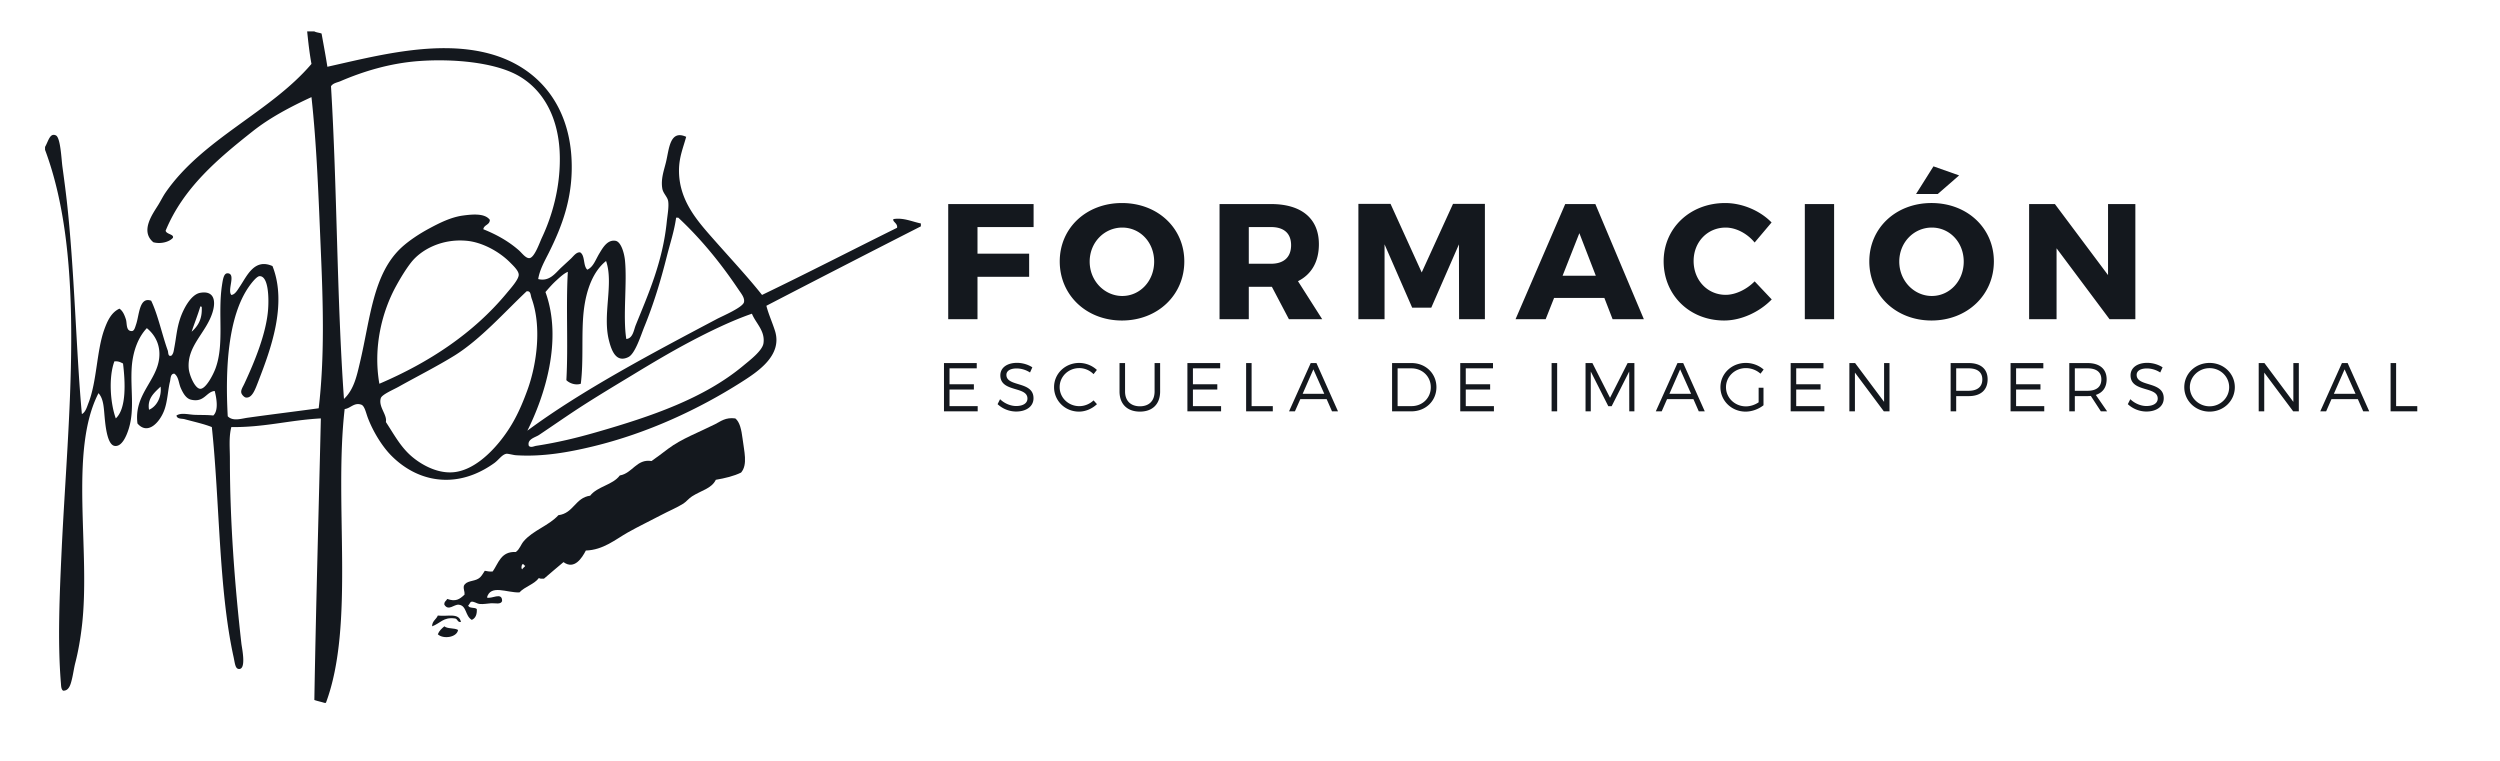
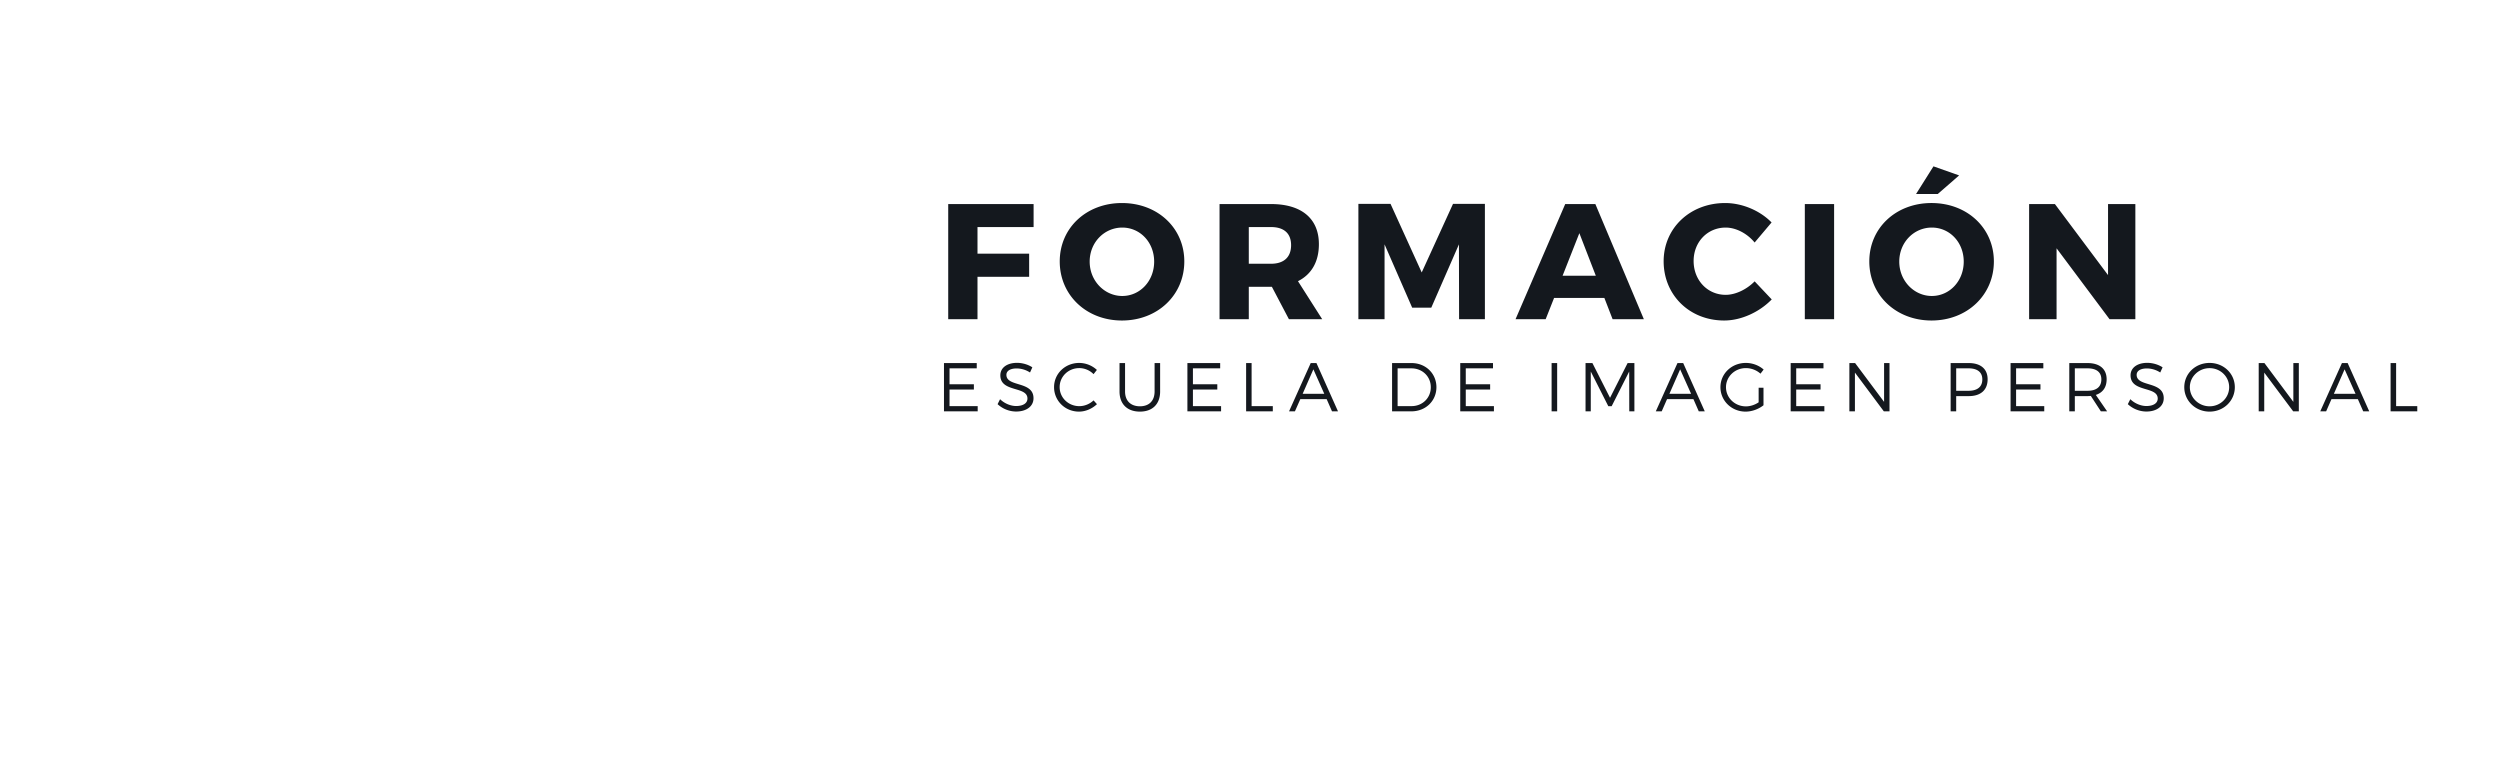
<svg xmlns="http://www.w3.org/2000/svg" width="446.715" height="136.016">
  <g fill="#14181E">
-     <path fill-rule="evenodd" clip-rule="evenodd" d="M54.885 5.615h1.287c.358.201.897.22 1.289.382.354 1.976.724 3.925 1.038 5.934 8.812-1.969 19.663-4.876 29.029-2.323 8.402 2.291 13.976 8.812 14.579 18.45.435 7.076-1.72 12.422-4.003 17.032-.764 1.531-1.658 3.053-1.935 4.775 2.024.5 3.054-1.061 4.127-2.063l1.681-1.554c.477-.438.977-1.22 1.677-1.158.928.535.51 2.42 1.292 3.098 1.105-.506 1.446-1.755 2.192-2.968.555-.915 1.398-2.433 2.839-2.193.992.165 1.54 2.147 1.681 3.354.444 4.029-.394 10.138.253 14.19 1.18-.097 1.34-1.606 1.679-2.453 2.194-5.44 4.812-11.238 5.548-18.449.13-1.246.418-2.742.253-3.737-.123-.759-.873-1.346-1.038-2.193-.305-1.739.286-3.267.652-4.775.558-2.277.659-5.872 3.607-4.513-.551 1.995-1.264 3.627-1.284 5.93-.042 5.418 3.273 9.074 6.19 12.386 3.082 3.497 6.131 6.754 8.648 9.934 8.127-3.909 16.068-8.01 24.127-11.997.158-.808-.883-1.094-.646-1.554 1.768-.302 3.351.464 4.901.778v.516a4204.26 4204.26 0 00-27.607 14.193c.383 1.508 1.048 2.926 1.548 4.516 1.353 4.377-3.109 7.28-6.068 9.162-7.502 4.762-16.638 9.087-26.572 11.478-4.253 1.025-8.943 1.868-13.68 1.55-.414-.026-1.389-.298-1.678-.259-.801.13-1.36 1.087-2.197 1.68-2.131 1.519-4.992 2.917-8.379 2.969-4.354.065-7.786-2.06-10.062-4.39-1.483-1.512-3.137-4.075-4.134-6.708-.331-.879-.567-2.112-1.158-2.323-1.28-.454-1.927.659-2.975.779-1.943 16.944 1.858 38.563-3.352 52.506h-.256c-.581-.195-1.233-.312-1.808-.519.287-16.87.773-33.548 1.163-50.313-5.558.289-10.083 1.616-15.998 1.547-.469 1.811-.256 3.75-.256 5.678 0 11.241.87 22.547 2.057 33.025.105.85.941 4.72-.506 4.516-.605-.084-.655-1.048-.904-2.19-2.654-12.078-2.469-27.783-3.873-41.029-1.412-.567-3.16-.94-4.902-1.417-.438-.117-1.311.013-1.418-.649.854-.555 2.096-.172 3.221-.123 1.174.045 2.335.003 3.358.123.967-.889.591-3.065.253-4.386-1.525.139-1.86 2.138-4.256 1.551-.89-.218-1.422-1.21-1.801-2.063-.387-.863-.369-2.031-1.162-2.582-.71.006-.643.895-.774 1.417-.367 1.463-.431 3.578-1.038 5.165-.805 2.128-2.939 4.467-4.77 2.319-.651-5.1 3.374-7.51 3.874-11.61.282-2.352-.701-4.204-2.199-5.421-1.425 1.489-2.508 3.945-2.706 7.098-.234 3.802.532 7.436-.516 10.839-.373 1.207-1.221 3.367-2.579 3.095-1.142-.227-1.513-2.926-1.681-4.512-.223-2.116-.166-3.799-1.158-4.902-5.334 10.381-1.359 28.104-2.969 41.667-.259 2.187-.628 4.389-1.158 6.453-.249.938-.398 2.122-.648 3.095-.186.746-.484 2.015-1.551 1.94-.369-.237-.354-.951-.386-1.294-.623-7.503-.23-16.003.124-23.74 1.115-23.812 4.453-51.783-2.963-71.602v-.516c.608-1.061.87-2.557 1.934-2.063.834.38.986 4.211 1.164 5.544.324 2.372.552 4.11.776 6.066 1.378 12.214 1.683 27.069 2.708 38.187.659-.354.897-1.259 1.159-1.934 1.528-3.848 1.461-9.311 2.839-13.162.558-1.541 1.254-3.082 2.719-3.741.564.39.886 1.067 1.157 1.937.215.71-.021 2.08 1.029 2.063.464.029.619-.717.775-1.158.6-1.726.555-5.025 2.705-4.263 1.214 2.515 1.97 6.161 2.965 8.902.117.308 0 1.177.656.905.396-.367.422-.983.512-1.417.373-1.943.42-3.293 1.029-5.158.535-1.625 1.895-4.354 3.617-4.646 2.426-.419 2.832 1.382 2.189 3.478-1.132 3.692-4.607 6.001-4.256 10.067.094 1.122 1.096 3.591 2.066 3.61 1.009.02 2.322-2.576 2.705-3.61 1.619-4.357.402-9.736 1.162-14.839.184-1.235.35-2.231 1.035-2.189 1.524.088-.127 2.994.641 3.867.679-.056 1.117-.905 1.549-1.544 1.274-1.901 2.588-5.048 5.807-3.614 2.709 6.842-.405 15.072-2.452 20.386-.608 1.566-1.159 3.283-2.326 3.098-.276-.052-.662-.451-.776-.775-.164-.532.248-1.083.523-1.681 1.801-3.87 3.967-9.054 4.256-13.418.143-2.089.025-5.878-1.547-5.807-.488.022-1.422 1.19-1.935 1.937-3.675 5.323-4.21 14.465-3.739 23.098.924.947 2.368.425 3.609.253 4.238-.594 8.666-1.136 12.643-1.681 1.068-9.051.795-18.576.387-27.994-.402-9.427-.714-18.842-1.678-27.607-3.828 1.762-7.468 3.711-10.445 6.06-6.238 4.931-12.456 10.138-15.614 17.807.133.665 1.567.623 1.291 1.288-.646.727-2.174 1.136-3.484.779-2.456-2.028-.019-5.194.898-6.712.451-.737.834-1.525 1.295-2.19 6.669-9.629 18.716-14.336 26.06-22.965-.349-1.849-.567-3.821-.771-5.806zm37.804 39.088c.558.483 1.259 1.499 1.931 1.417.895-.107 1.809-2.793 2.196-3.614 1.884-3.977 3.25-8.944 3.218-14.19-.023-7.351-3.082-12.503-7.737-14.968-4.144-2.183-11.167-2.874-17.289-2.449-5.363.373-10.212 1.904-14.186 3.614-.566.24-1.32.328-1.677.902 1.111 18.28 1.031 37.758 2.318 55.87 1.783-1.677 2.292-4.126 2.84-6.453 1.875-7.87 2.316-15.912 7.486-20.648 1.327-1.21 3.154-2.417 4.902-3.355 1.765-.947 3.854-2.024 6.061-2.319 1.777-.237 3.893-.409 4.775.775-.014.938-1.041.85-1.165 1.677 2.353.948 4.439 2.099 6.327 3.741zm26.449 1.158c-1.09 4.331-2.336 8.435-4 12.516-.606 1.486-1.632 4.817-2.845 5.421-2.22 1.106-3.03-1.184-3.481-2.968-1.185-4.643.883-10.128-.516-14.193-2.226 1.762-3.562 5-4.003 9.035-.436 4.055.013 8.769-.514 12.898-.956.328-2.067-.11-2.578-.642.35-6.184-.095-13.171.263-19.355-.669.263-1.396.938-2.067 1.551-.7.629-1.368 1.408-1.933 2.06 3.14 8.632-.218 18.767-3.234 24.772 9.8-7.257 22.406-13.892 33.934-19.994.905-.477 4.584-2.037 4.774-2.972.163-.782-.502-1.538-1.027-2.323-3.254-4.84-6.784-9.103-10.709-12.769h-.393c-.324 2.392-1.074 4.579-1.671 6.963zM90.493 52.44c.717-.866 2.209-2.504 2.196-3.351-.013-.73-.983-1.619-1.551-2.196-1.907-1.92-4.938-3.607-7.744-3.867-4.486-.419-8.165 1.612-9.93 3.867-.919 1.171-1.866 2.715-2.713 4.263-2.462 4.506-4.11 10.822-2.965 17.415 8.967-3.836 16.802-9.033 22.707-16.131zm-9.288 11.098c-2.949 1.83-6.697 3.737-9.937 5.547-.963.542-3.03 1.408-3.225 2.063-.464 1.558 1.171 2.936.908 4.26 1.443 2.193 2.576 4.366 4.513 6.063 1.761 1.544 4.947 3.403 8.13 2.835 3.146-.555 5.881-3.183 7.61-5.288 2.229-2.729 3.617-5.417 5.025-9.288 1.731-4.733 2.569-11.425.772-16.386-.228-.636-.124-1.396-.899-1.292-3.785 3.548-8.236 8.593-12.897 11.486zM34.24 59.279c1.086-.973 1.923-2.2 1.809-4.383-.025-.104-.107-.149-.255-.13-.468 1.564-1.051 2.988-1.554 4.513zm89.021 1.81c-3.436 1.82-6.832 3.844-10.062 5.807-3.307 2.001-6.635 3.997-9.808 6.057-2.427 1.59-4.814 3.254-7.092 4.779-.632.422-2.157.733-1.806 1.933.344.383.928.059 1.295 0 3.922-.606 7.387-1.457 10.828-2.449 9.813-2.822 19.189-6.027 26.196-11.87 1.077-.899 3.413-2.654 3.608-4 .336-2.235-1.386-3.598-2.061-5.291-3.487 1.196-7.539 3.146-11.098 5.034zM20.439 64.573c-1.067 2.861-.724 7.523.253 10.189 1.927-1.778 1.696-6.485 1.291-9.807-.432-.216-.834-.454-1.544-.382zm6.192 8.642c1.396-.581 2.291-2.349 2.065-4.13-1.052 1.023-2.424 2.083-2.065 4.13z" />
-     <path d="M131.388 74.763c.804.633 1.097 2.041 1.298 3.611.266 2.232.963 4.633-.264 6.066-1.299.636-2.857 1.009-4.515 1.292-.752 1.573-2.614 1.904-4.259 2.965-.575.37-1.028.96-1.545 1.291-1.139.72-2.608 1.324-4.003 2.063-1.882 1.002-3.926 1.965-5.934 3.098-2.128 1.2-4.37 3.131-7.484 3.222-.7 1.356-2.06 3.49-3.993 2.069-1.178.97-2.329 1.973-3.491 2.962-.34 0-.729.049-.899-.126-.863 1.161-2.517 1.528-3.484 2.579-2.264.084-5.125-1.486-5.804.905.733.367 2.745-1.093 2.706.646-.253.662-1.201.344-1.934.383-.653.039-1.431.205-2.066.13-.619-.071-1.022-.513-1.547-.386-.237.146-.273.5-.513.646.142.594 1.183.282 1.54.646.056.993-.24 1.648-.895 1.937-1.221-.72-.879-2.55-2.326-2.712-.857-.091-1.837 1.197-2.576 0-.062-.571.348-.682.516-1.029 1.498.526 2.177.091 3.091-.772.055-.613-.23-.895-.127-1.554.419-.973 1.752-.775 2.581-1.292.619-.379.736-.817 1.164-1.414.454.064.837.191 1.414.123 1.045-1.499 1.463-3.611 4.131-3.48.719-.526.875-1.305 1.419-1.937 1.684-1.953 4.452-2.745 6.191-4.642 2.722-.334 2.991-3.121 5.677-3.484 1.291-1.671 4.035-1.901 5.295-3.614 2.277-.389 2.997-3.011 5.669-2.576 1.006-.698 1.954-1.431 2.969-2.196 2.403-1.8 5.46-2.914 8.39-4.389.997-.499 1.853-1.265 3.608-1.031zm-38.054 26.965c.081-.298.425-.347.513-.646-.257 0-.163-.35-.513-.256-.123.107-.275.821 0 .902zm-10.971 9.421c-.685.088-.562-.646-1.158-.649-2.002-.253-2.526.886-3.997 1.418.01-.979.743-1.229 1.025-1.93 1.804.217 3.814-.558 4.13 1.161zm-.513 1.414c-.205 1.35-2.666 1.684-3.617.775.236-.629.694-1.028 1.168-1.421.557.478 1.81.257 2.449.646z" fill-rule="evenodd" clip-rule="evenodd" />
    <path d="M174.665 40.573v4.759h9.229v4.124h-9.229v7.581h-5.232V36.462h15.257v4.11h-10.025zm36.954 6.141c0 5.998-4.756 10.557-11.144 10.557-6.349 0-11.114-4.529-11.114-10.557 0-5.992 4.766-10.434 11.114-10.434 6.388.001 11.144 4.471 11.144 10.434zm-16.909.033c0 3.471 2.683 6.141 5.823 6.141 3.173 0 5.699-2.67 5.699-6.141 0-3.468-2.526-6.083-5.699-6.083s-5.823 2.615-5.823 6.083zm32.555 4.496h-4.123v5.793h-5.227V36.462h9.197c5.436 0 8.555 2.579 8.555 7.17 0 3.144-1.328 5.405-3.737 6.611l4.327 6.793h-5.946l-3.046-5.793zm-.152-4.114c2.265 0 3.588-1.148 3.588-3.322 0-2.144-1.323-3.234-3.588-3.234h-3.971v6.557h3.971zm33.605 9.908l-.026-13.375-4.943 11.316h-3.411l-4.937-11.316v13.375h-4.675v-20.61h5.743l5.572 12.256 5.594-12.256h5.696v20.609h-4.613zm16.974-3.796l-1.502 3.795h-5.382l8.876-20.574h5.385l8.665 20.574h-5.583l-1.47-3.795h-8.989zm4.519-11.578l-2.999 7.611h5.94l-2.941-7.611zm34.345-1.914l-3.026 3.585c-1.353-1.642-3.355-2.67-5.171-2.67-3.267 0-5.732 2.582-5.732 5.969 0 3.432 2.466 6.05 5.732 6.05 1.732 0 3.733-.941 5.171-2.411l3.053 3.231c-2.201 2.271-5.466 3.767-8.494 3.767-6.202 0-10.819-4.559-10.819-10.583 0-5.937 4.736-10.407 10.994-10.407 3.057.001 6.23 1.354 8.292 3.469zm5.941 17.288V36.462h5.232v20.574h-5.232zm33.781-10.323c0 5.998-4.766 10.557-11.144 10.557-6.346 0-11.114-4.529-11.114-10.557 0-5.992 4.769-10.434 11.114-10.434 6.378.001 11.144 4.471 11.144 10.434zm-16.905.033c0 3.471 2.68 6.141 5.816 6.141 3.176 0 5.703-2.67 5.703-6.141 0-3.468-2.527-6.083-5.703-6.083-3.173 0-5.816 2.615-5.816 6.083zm6.877-12.081h-3.877l3.11-4.941 4.585 1.619-3.818 3.322zm30.697 22.371l-9.467-12.671v12.671h-4.905V36.462h4.609l9.493 12.694V36.462h4.882v20.574h-4.612zm-207.279 8.782v2.839h4.351v.947h-4.351v2.962h5.032v.934h-6.024v-8.626h5.855v.944h-4.863zm14.797-.182l-.415.924a4.46 4.46 0 00-2.387-.727c-1.104 0-1.833.418-1.833 1.146 0 2.219 4.859 1.061 4.842 4.188 0 1.443-1.264 2.368-3.117 2.368a4.925 4.925 0 01-3.299-1.317l.441-.889c.799.775 1.896 1.22 2.872 1.22 1.248 0 2.02-.506 2.02-1.33.017-2.264-4.843-1.061-4.843-4.156 0-1.353 1.19-2.229 2.988-2.229.993.001 2.017.322 2.731.802zm11.533.464l-.593.756a3.61 3.61 0 00-2.543-1.083c-1.957 0-3.518 1.502-3.518 3.4 0 1.888 1.561 3.4 3.518 3.4.939 0 1.871-.39 2.543-1.032l.606.678c-.85.802-2.015 1.331-3.208 1.331-2.492 0-4.457-1.937-4.457-4.376 0-2.417 1.991-4.324 4.495-4.324a4.688 4.688 0 013.157 1.25zm11.302 3.848c0 2.245-1.355 3.601-3.61 3.601-2.273 0-3.646-1.356-3.646-3.601v-5.074h.99v5.074c0 1.677 1.021 2.65 2.656 2.65s2.621-.973 2.621-2.65v-5.074h.989v5.074zm5.86-4.13v2.839h4.356v.947h-4.356v2.962h5.031v.934h-6.018v-8.626h5.856v.944h-4.869zm14.273 6.748v.934h-4.769v-8.626h.98v7.692h3.789zm4.916-1.246l-.964 2.18h-1.051l3.873-8.626h1.025l3.851 8.626h-1.07l-.957-2.18h-4.707zm2.335-5.327l-1.917 4.373h3.863l-1.946-4.373zm17.548-1.119c2.511 0 4.438 1.859 4.438 4.312 0 2.456-1.934 4.314-4.474 4.314h-3.451v-8.626h3.487zm-2.498 7.692h2.505c1.923 0 3.426-1.444 3.426-3.368 0-1.937-1.519-3.38-3.459-3.38h-2.472v6.748zm12.179-6.748v2.839h4.354v.947h-4.354v2.962h5.031v.934h-6.018v-8.626h5.853v.944h-4.866zm15.337 7.682v-8.626h.993v8.626h-.993zm13.878 0l-.012-7.115-3.138 6.2h-.594l-3.134-6.2v7.115h-.935v-8.626h1.227l3.149 6.209 3.142-6.209h1.212v8.626h-.917zm6.752-2.18l-.957 2.18h-1.054l3.873-8.626h1.022l3.854 8.626h-1.071l-.957-2.18h-4.71zm2.339-5.327l-1.918 4.373h3.874l-1.956-4.373zm14.894 3.29v3.13c-.847.678-2.041 1.136-3.199 1.136-2.504 0-4.495-1.937-4.495-4.363 0-2.43 2.008-4.337 4.544-4.337 1.197 0 2.355.454 3.176 1.184l-.564.737a3.95 3.95 0 00-2.612-.996c-1.966 0-3.552 1.512-3.552 3.413 0 1.914 1.6 3.425 3.564 3.425.776 0 1.604-.269 2.269-.727v-2.602h.869zm5.846-3.465v2.839h4.35v.947h-4.35v2.962h5.031v.934h-6.021v-8.626h5.862v.944h-4.872zm15.659 7.682l-5.168-6.926v6.926h-.992v-8.626h1.025l5.178 6.933v-6.933h.969v8.626h-1.012zm15.186-8.626c2.128 0 3.357 1.061 3.357 2.897 0 1.908-1.229 3.007-3.357 3.007h-2.259v2.722h-.992v-8.626h3.251zm-2.259 4.951h2.216c1.548 0 2.453-.688 2.453-2.031 0-1.311-.905-1.976-2.453-1.976h-2.216v4.007zm10.704-4.007v2.839h4.354v.947h-4.354v2.962h5.032v.934h-6.019v-8.626h5.855v.944h-4.868zm13.356 4.931c-.186.013-.377.029-.581.029h-2.281v2.722h-.989v-8.626h3.271c2.16 0 3.402 1.061 3.402 2.897 0 1.428-.684 2.388-1.933 2.793l2.021 2.936h-1.119l-1.791-2.751zm-.581-.924c1.563 0 2.459-.688 2.459-2.031 0-1.311-.896-1.976-2.459-1.976h-2.281v4.007h2.281zm13.401-4.189l-.421.924a4.433 4.433 0 00-2.379-.727c-1.109 0-1.836.418-1.836 1.146 0 2.219 4.854 1.061 4.84 4.188 0 1.443-1.265 2.368-3.114 2.368a4.937 4.937 0 01-3.303-1.317l.445-.889c.801.775 1.897 1.22 2.87 1.22 1.243 0 2.028-.506 2.028-1.33.003-2.264-4.854-1.061-4.854-4.156 0-1.353 1.204-2.229 2.984-2.229 1.001.001 2.026.322 2.74.802zm12.908 3.55c0 2.426-1.991 4.363-4.513 4.363-2.517 0-4.519-1.937-4.519-4.363 0-2.443 2.002-4.337 4.519-4.337 2.522-.001 4.513 1.906 4.513 4.337zm-8.036 0c0 1.897 1.607 3.413 3.524 3.413 1.928 0 3.5-1.515 3.5-3.413 0-1.901-1.572-3.404-3.5-3.404-1.917 0-3.524 1.502-3.524 3.404zm18.467 4.314l-5.175-6.926v6.926h-.989v-8.626h1.024l5.168 6.933v-6.933h.977v8.626h-1.005zm6.838-2.18l-.953 2.18h-1.051l3.873-8.626h1.024l3.858 8.626h-1.078l-.957-2.18h-4.716zm2.346-5.327l-1.917 4.373h3.874l-1.957-4.373zm12.986 6.573v.934h-4.768v-8.626h.988v7.692h3.78z" />
  </g>
</svg>